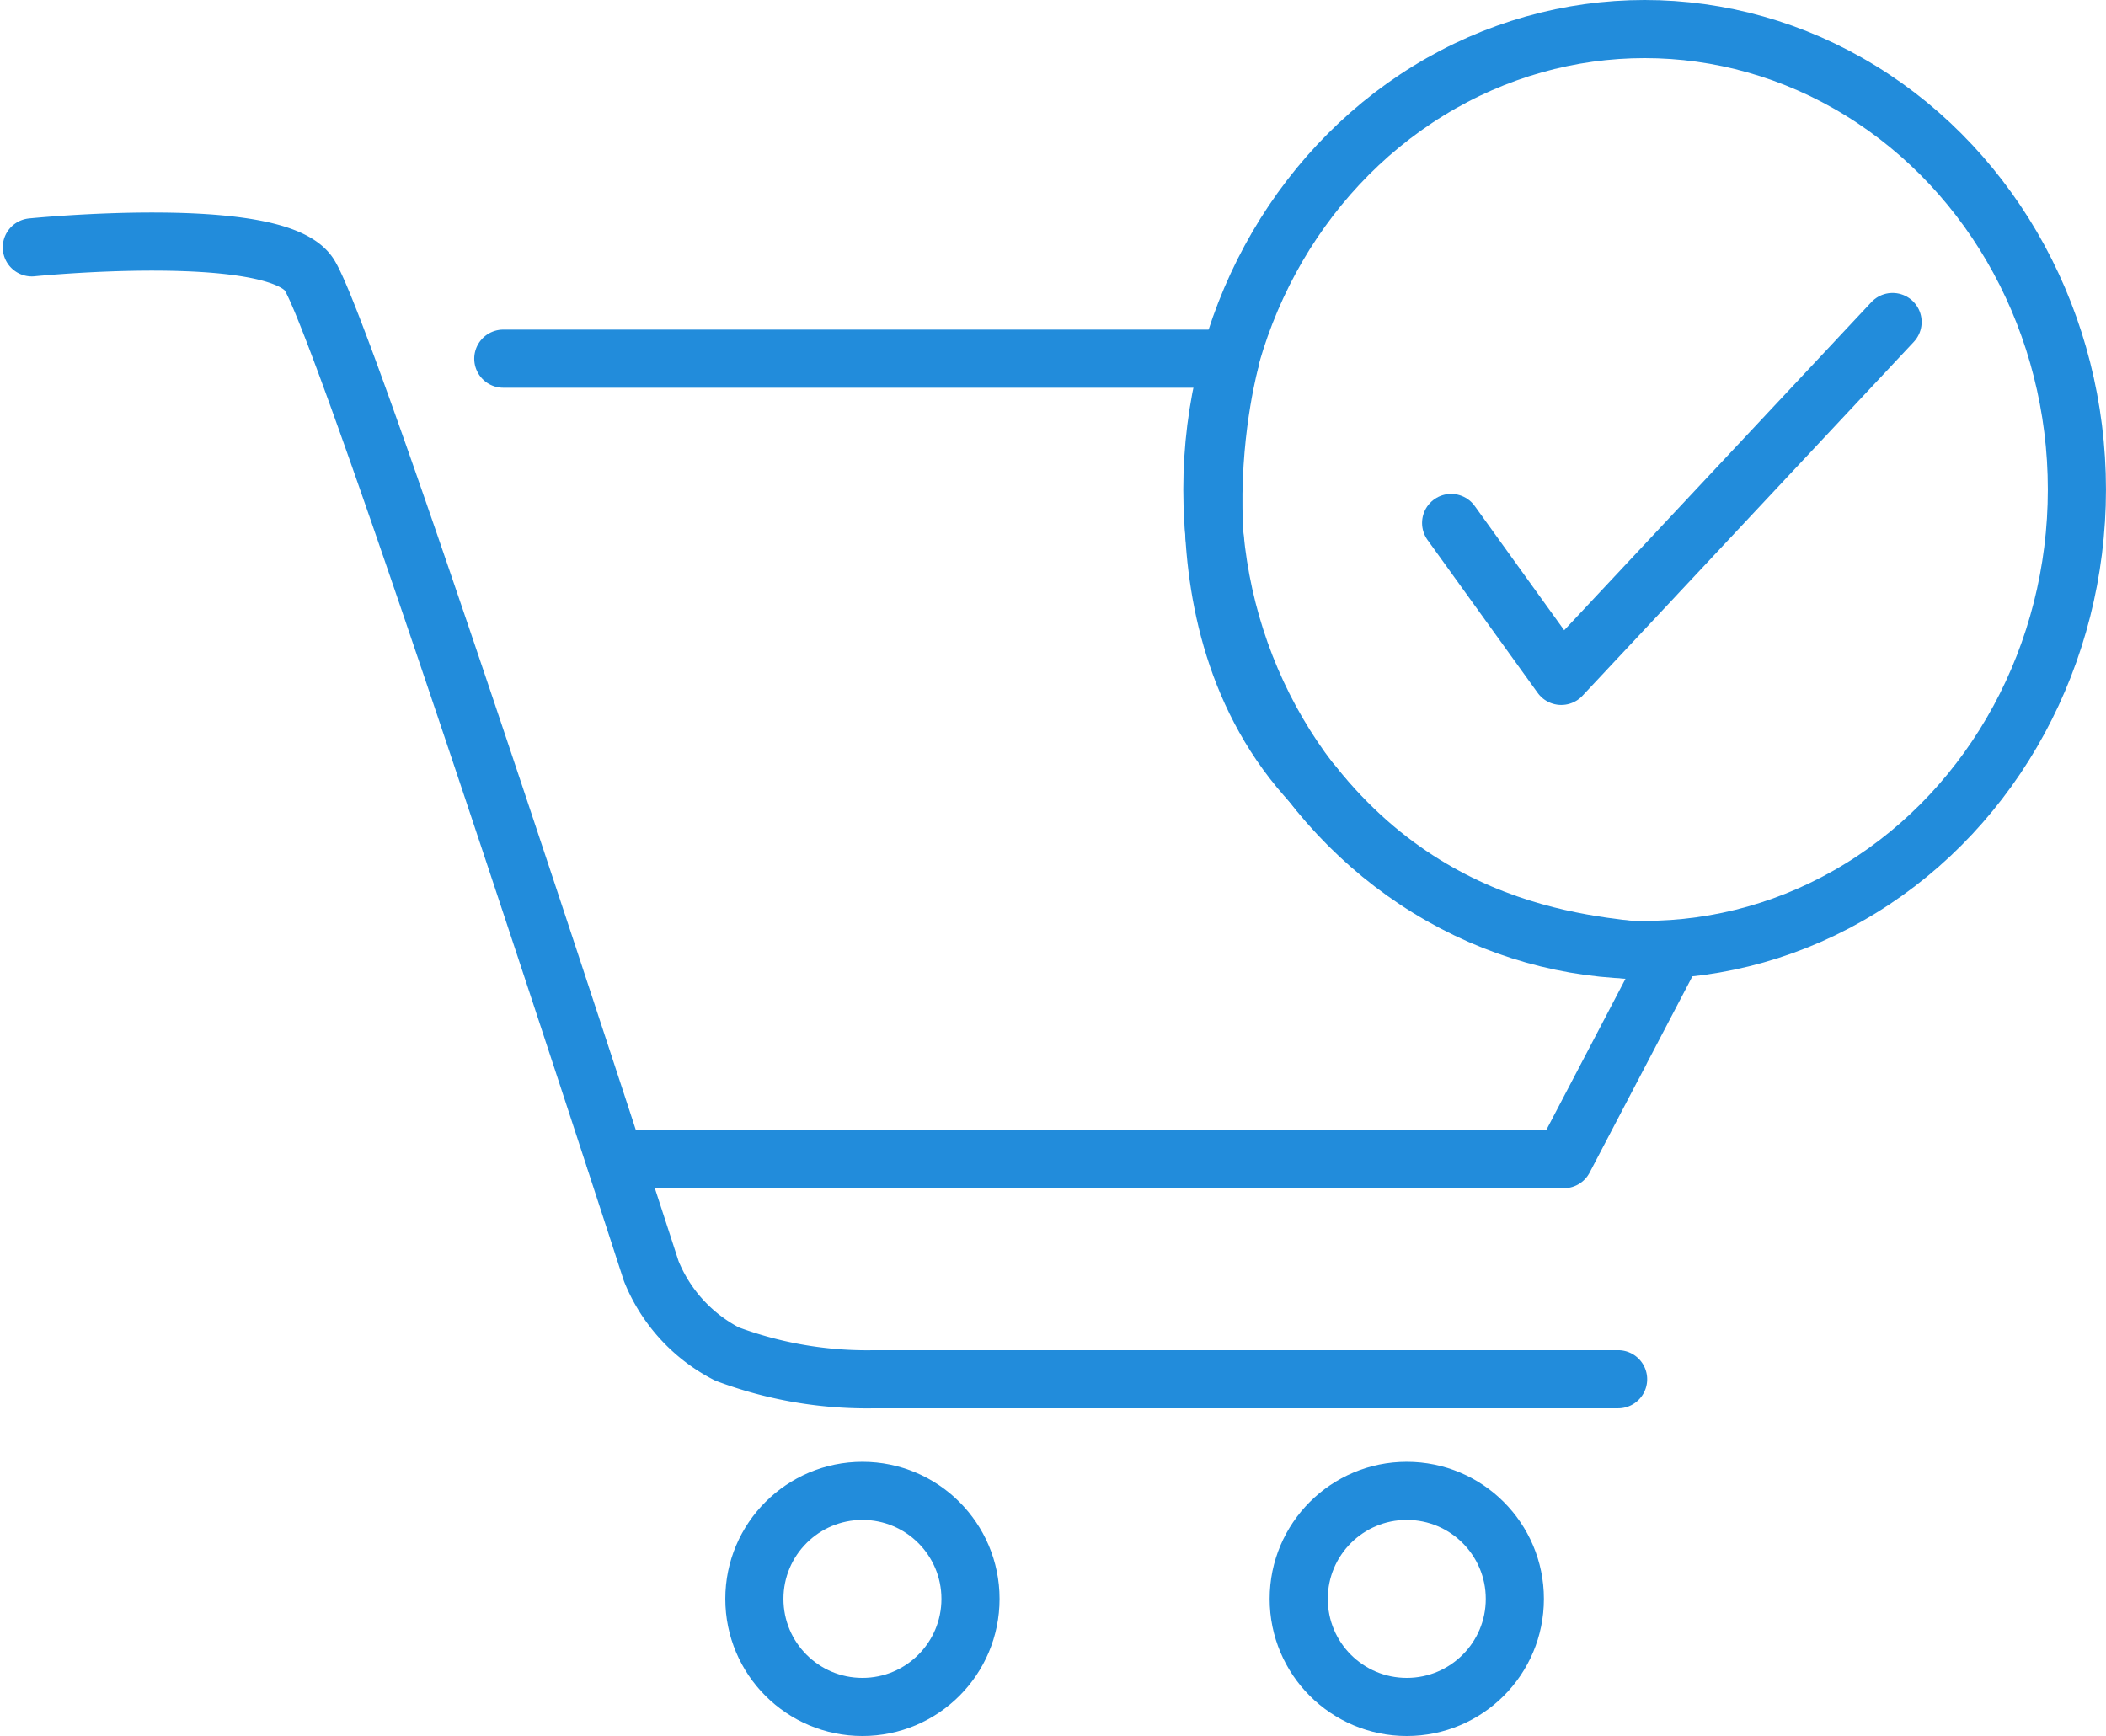
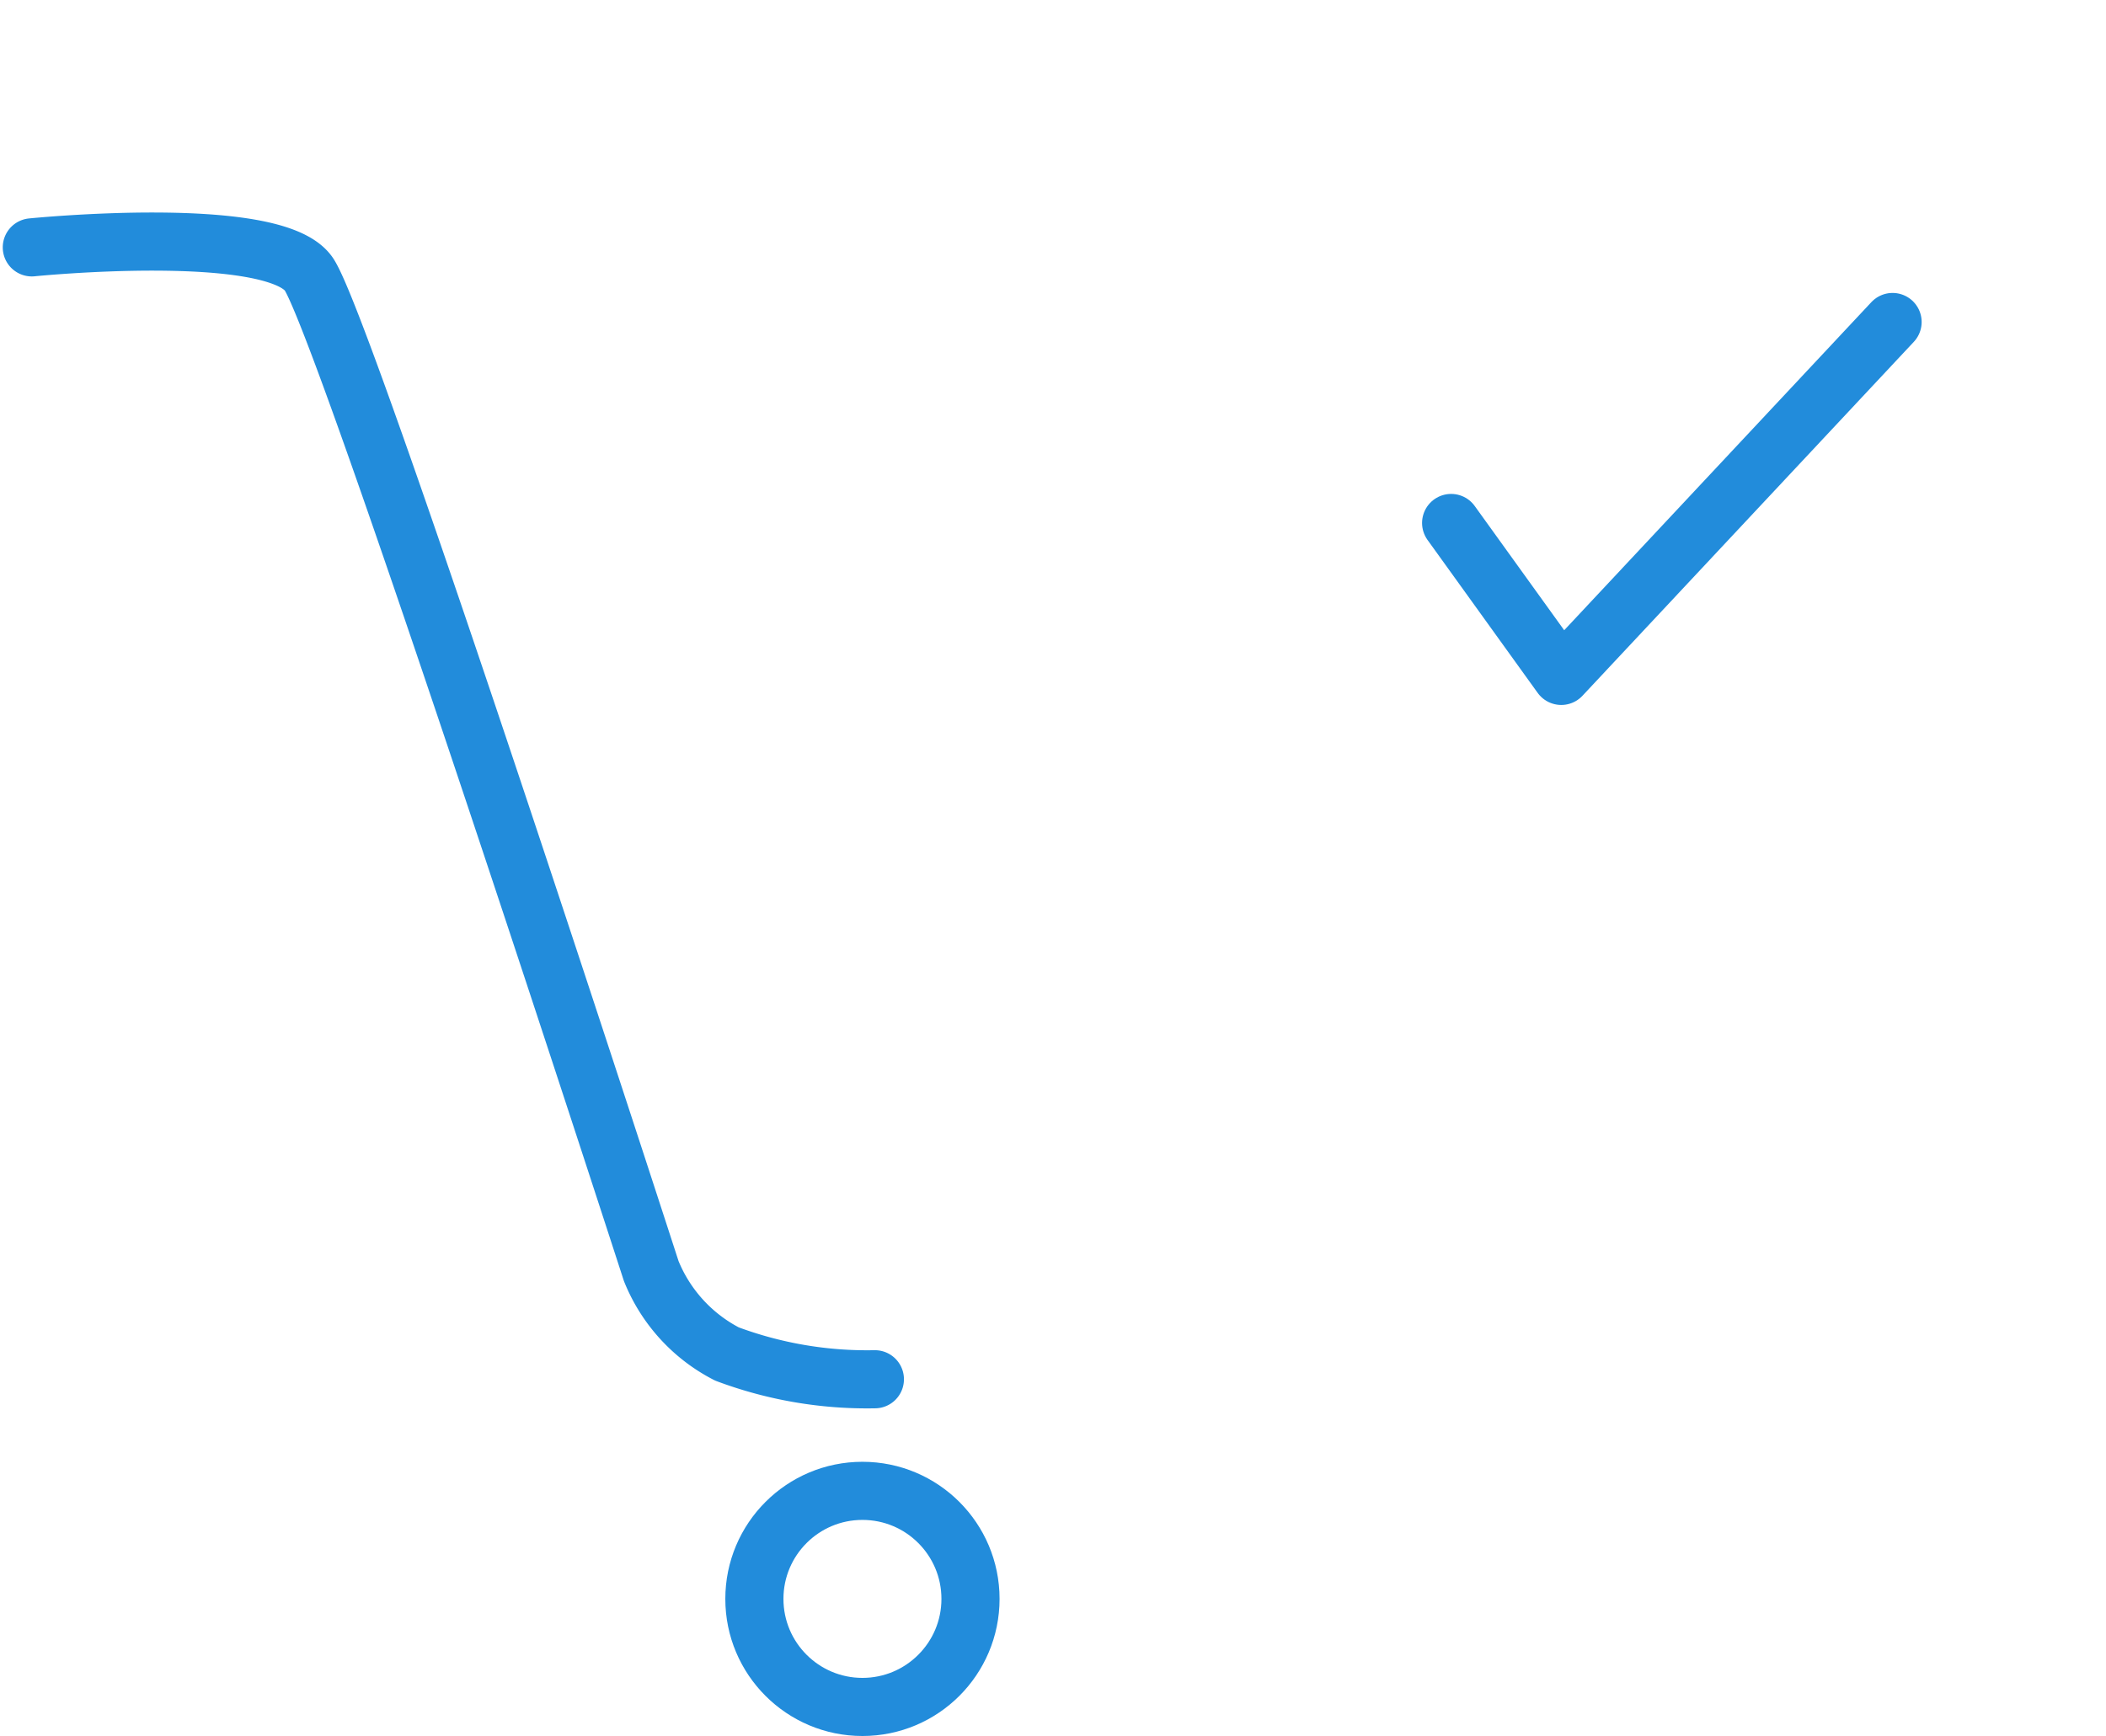
<svg xmlns="http://www.w3.org/2000/svg" width="72.461" height="59.736" viewBox="0 0 72.461 59.736">
  <g id="Group_168" data-name="Group 168" transform="translate(-4251.182 19365.701)">
    <g id="Ellipse_42" data-name="Ellipse 42" transform="translate(4276.138 -19315.4)" fill="none" stroke="#228cdb" stroke-width="2">
-       <ellipse cx="4.718" cy="4.718" rx="4.718" ry="4.718" stroke="none" />
      <ellipse cx="4.718" cy="4.718" rx="3.718" ry="3.718" fill="none" />
    </g>
    <g id="Ellipse_43" data-name="Ellipse 43" transform="translate(4294.867 -19315.4)" fill="none" stroke="#228cdb" stroke-width="2">
      <ellipse cx="4.718" cy="4.718" rx="4.718" ry="4.718" stroke="none" />
-       <ellipse cx="4.718" cy="4.718" rx="3.718" ry="3.718" fill="none" />
    </g>
-     <path id="Path_293" data-name="Path 293" d="M4295.921-19696.9s8.279-.832,9.52.906,11.792,34.32,11.792,34.32a5.539,5.539,0,0,0,2.606,2.854,13.747,13.747,0,0,0,5.089.869H4350.5" transform="translate(-43.644 339.711)" fill="none" stroke="#228cdb" stroke-linecap="round" stroke-linejoin="round" stroke-width="2" />
-     <path id="Path_294" data-name="Path 294" d="M4316.764-19692.119h25.024s-2.521,8.92,2.833,14.648c4.857,6.1,11.3,5.475,12.285,5.922l-3.651,6.975h-32.644" transform="translate(-48.265 338.76)" fill="none" stroke="#228cdb" stroke-linecap="round" stroke-linejoin="round" stroke-width="2" />
+     <path id="Path_293" data-name="Path 293" d="M4295.921-19696.9s8.279-.832,9.52.906,11.792,34.32,11.792,34.32a5.539,5.539,0,0,0,2.606,2.854,13.747,13.747,0,0,0,5.089.869" transform="translate(-43.644 339.711)" fill="none" stroke="#228cdb" stroke-linecap="round" stroke-linejoin="round" stroke-width="2" />
    <g id="Ellipse_41" data-name="Ellipse 41" transform="translate(4291.896 -19365.701)" fill="none" stroke="#228cdb" stroke-width="2">
      <ellipse cx="15.873" cy="16.844" rx="15.873" ry="16.844" stroke="none" />
-       <ellipse cx="15.873" cy="16.844" rx="14.873" ry="15.844" fill="none" />
    </g>
    <path id="Path_295" data-name="Path 295" d="M4231.111-19566.705l3.789,5.262,11.4-12.178" transform="translate(70 219)" fill="none" stroke="#228cdb" stroke-linecap="round" stroke-linejoin="round" stroke-width="2" />
  </g>
</svg>